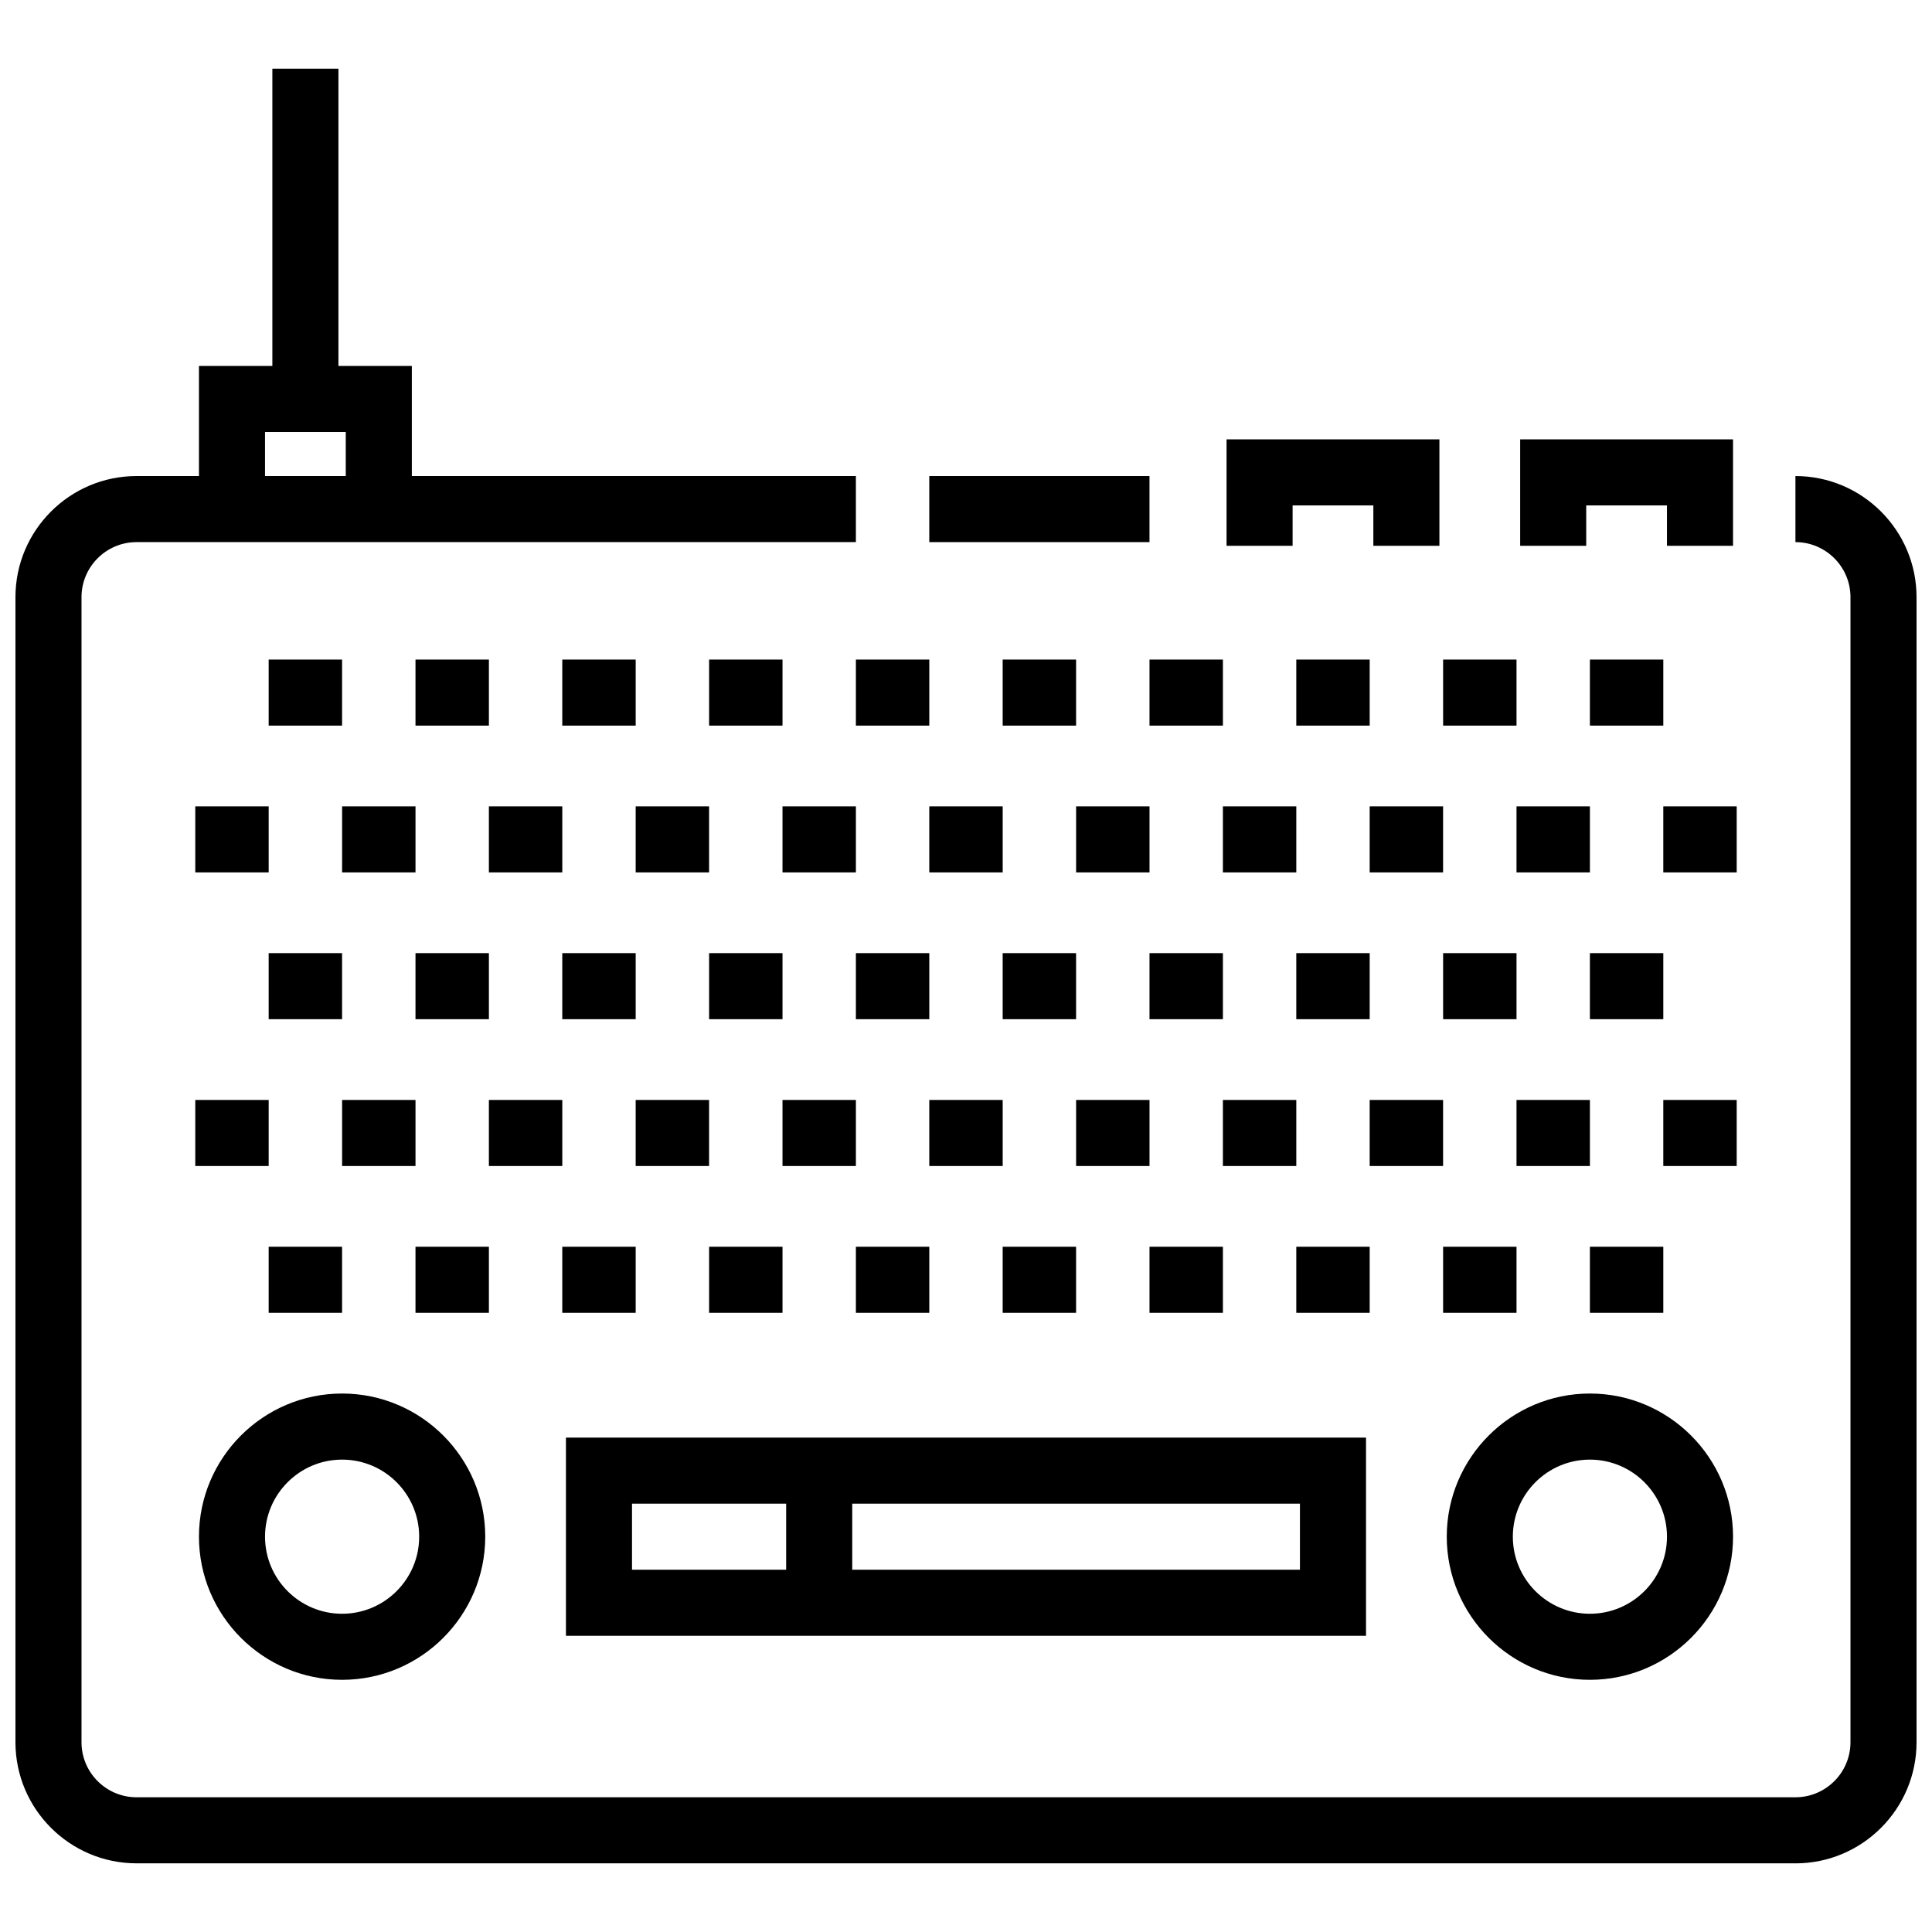
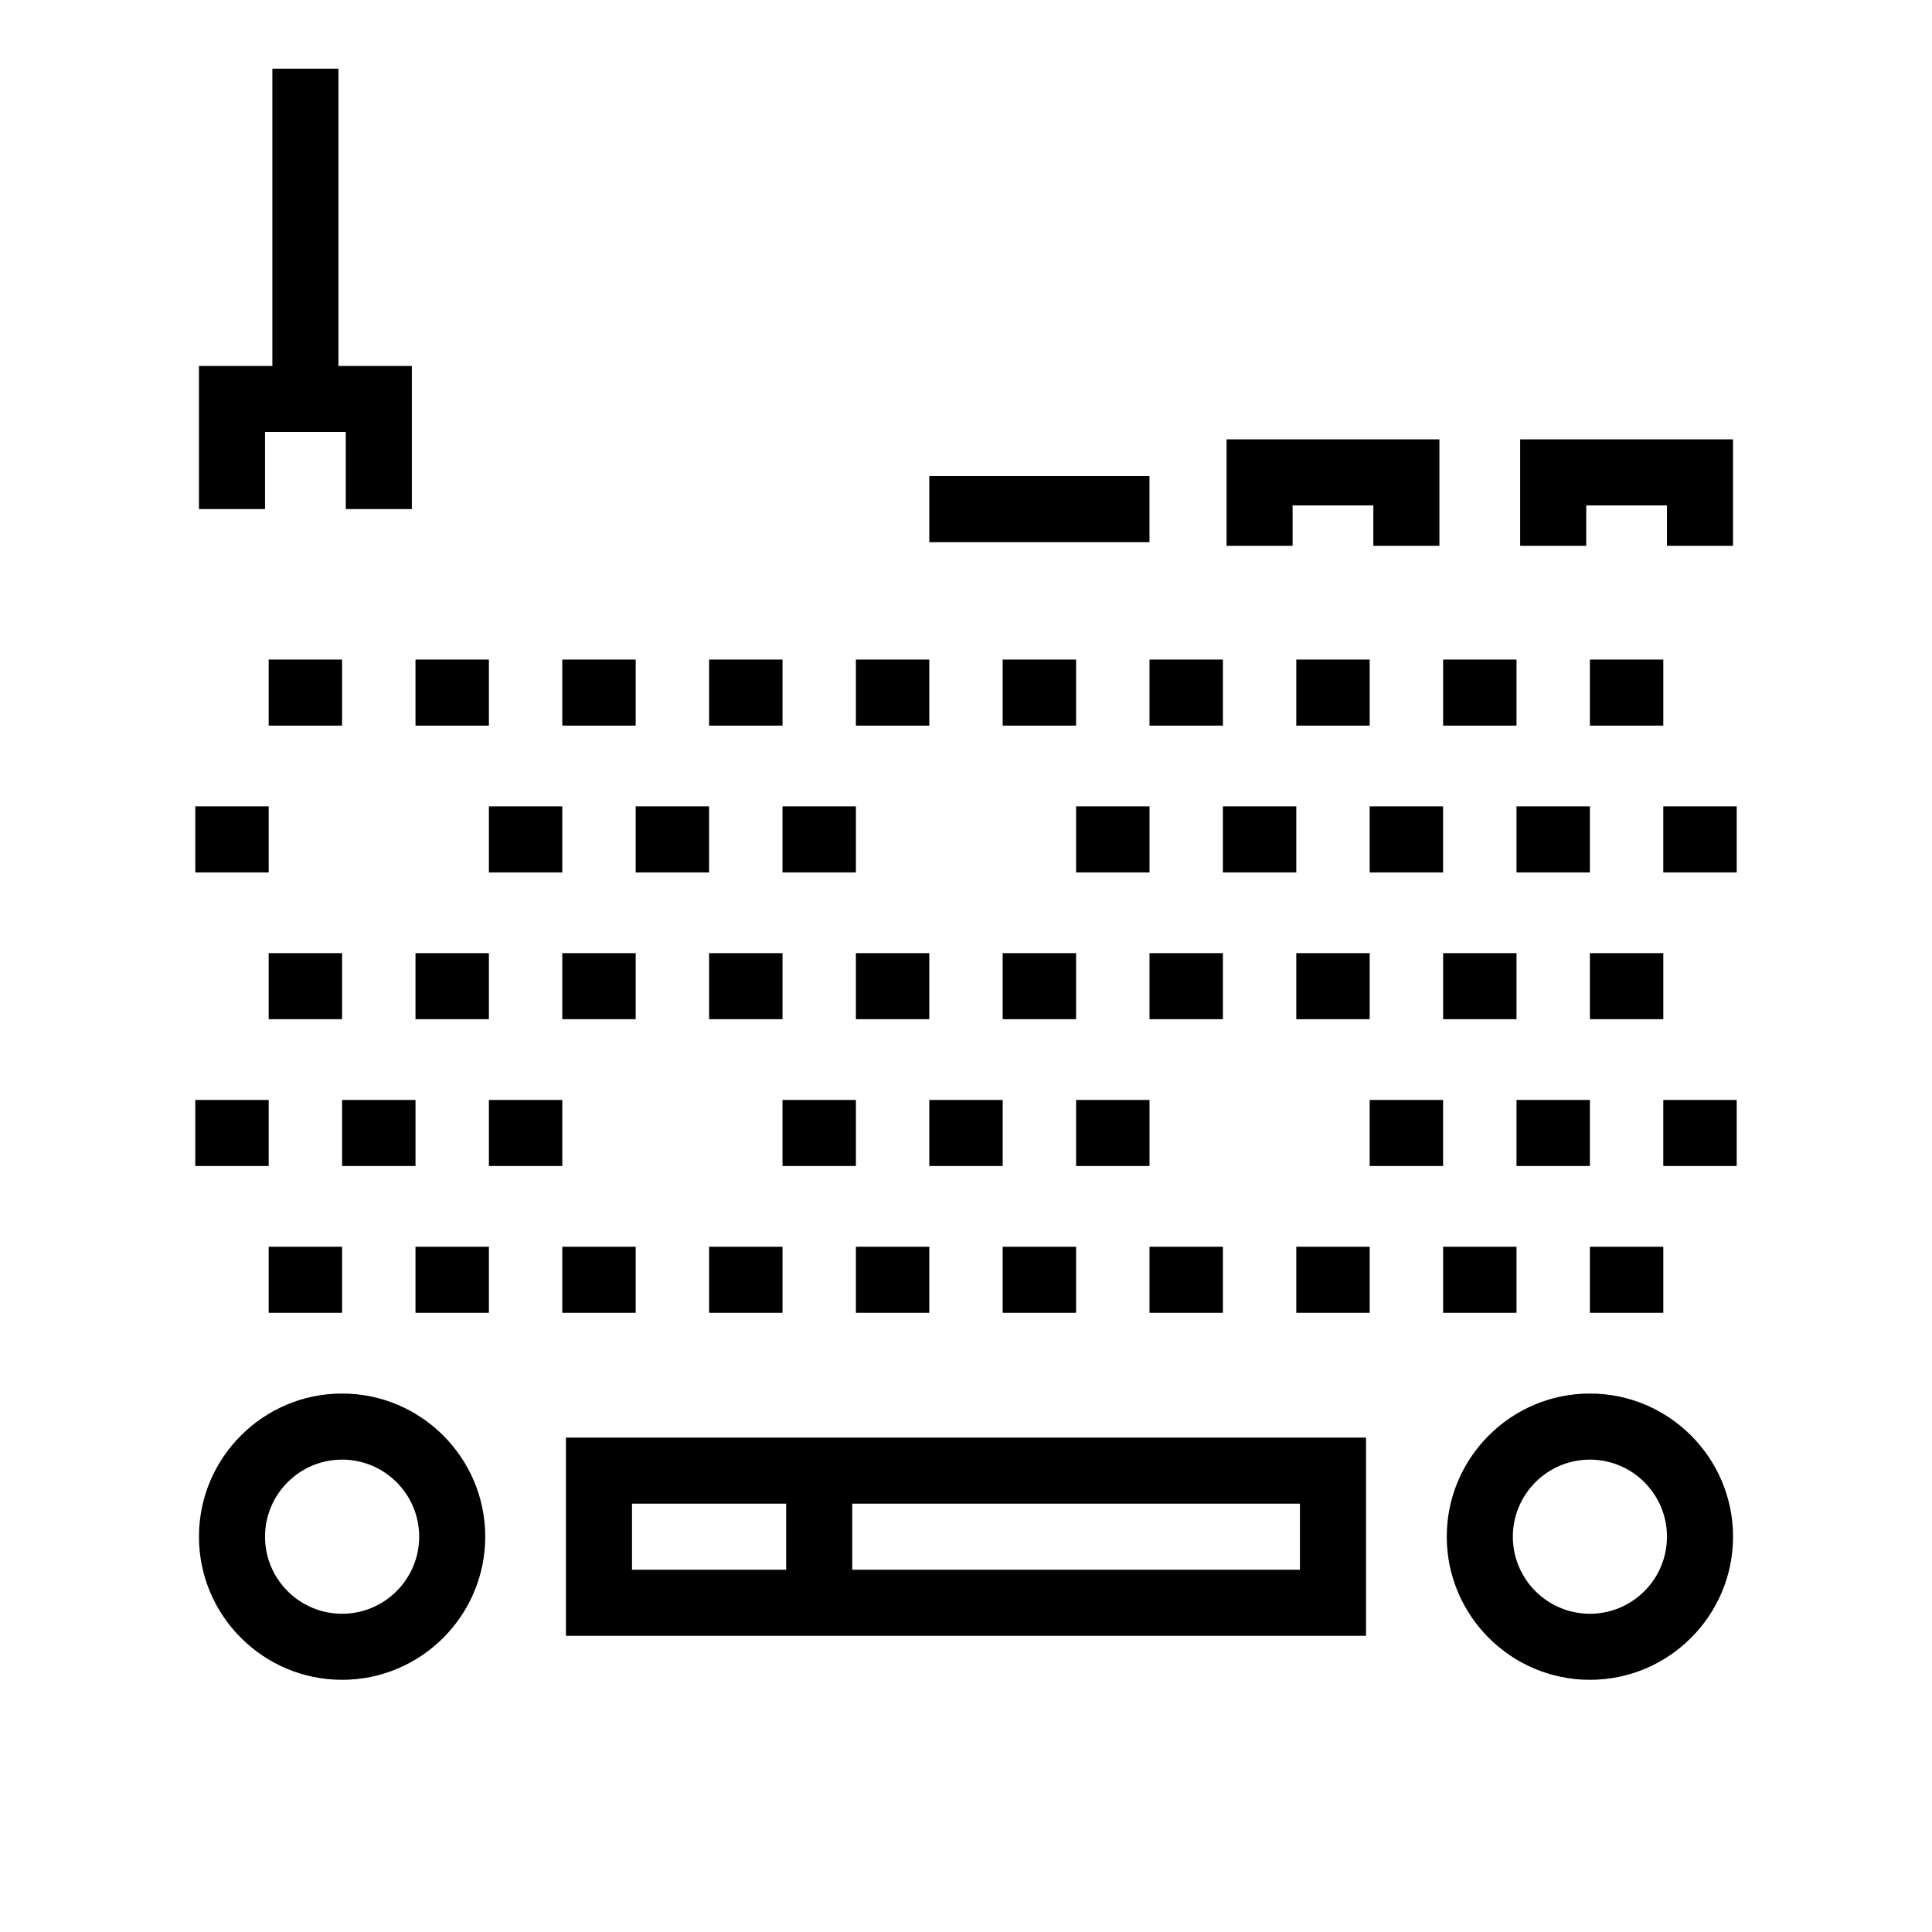
<svg xmlns="http://www.w3.org/2000/svg" width="800px" height="800px" version="1.1" viewBox="144 144 512 512">
  <defs>
    <clipPath id="a">
-       <path d="m148.09 270h503.81v368h-503.81z" />
-     </clipPath>
+       </clipPath>
  </defs>
  <path d="m565.34 318.79h19.453v17.508h-19.453z" />
  <path d="m526.44 318.79h19.453v17.508h-19.453z" />
  <path d="m487.53 318.79h19.453v17.508h-19.453z" />
  <path d="m448.63 318.79h19.453v17.508h-19.453z" />
  <path d="m409.72 318.79h19.453v17.508h-19.453z" />
  <path d="m370.82 318.79h19.453v17.508h-19.453z" />
  <path d="m331.92 318.79h19.453v17.508h-19.453z" />
  <path d="m293.01 318.79h19.453v17.508h-19.453z" />
  <path d="m254.11 318.79h19.453v17.508h-19.453z" />
  <path d="m215.2 318.79h19.453v17.508h-19.453z" />
  <path d="m584.79 357.69h19.453v17.508h-19.453z" />
  <path d="m545.89 357.69h19.453v17.508h-19.453z" />
  <path d="m506.98 357.69h19.453v17.508h-19.453z" />
  <path d="m468.08 357.69h19.453v17.508h-19.453z" />
  <path d="m429.18 357.69h19.453v17.508h-19.453z" />
-   <path d="m390.27 357.69h19.453v17.508h-19.453z" />
  <path d="m351.37 357.69h19.453v17.508h-19.453z" />
  <path d="m312.46 357.69h19.453v17.508h-19.453z" />
  <path d="m273.56 357.69h19.453v17.508h-19.453z" />
-   <path d="m234.66 357.69h19.453v17.508h-19.453z" />
  <path d="m195.75 357.69h19.453v17.508h-19.453z" />
  <path d="m565.34 396.59h19.453v17.508h-19.453z" />
  <path d="m526.44 396.59h19.453v17.508h-19.453z" />
  <path d="m487.53 396.59h19.453v17.508h-19.453z" />
  <path d="m448.63 396.59h19.453v17.508h-19.453z" />
  <path d="m409.72 396.59h19.453v17.508h-19.453z" />
  <path d="m370.82 396.59h19.453v17.508h-19.453z" />
  <path d="m331.92 396.59h19.453v17.508h-19.453z" />
  <path d="m293.01 396.59h19.453v17.508h-19.453z" />
  <path d="m254.11 396.59h19.453v17.508h-19.453z" />
  <path d="m215.2 396.59h19.453v17.508h-19.453z" />
  <path d="m584.79 435.5h19.453v17.504h-19.453z" />
  <path d="m545.89 435.5h19.453v17.504h-19.453z" />
  <path d="m506.98 435.5h19.453v17.504h-19.453z" />
-   <path d="m468.08 435.5h19.453v17.504h-19.453z" />
  <path d="m429.18 435.5h19.453v17.504h-19.453z" />
  <path d="m390.27 435.5h19.453v17.504h-19.453z" />
  <path d="m351.37 435.5h19.453v17.504h-19.453z" />
-   <path d="m312.46 435.5h19.453v17.504h-19.453z" />
  <path d="m273.56 435.5h19.453v17.504h-19.453z" />
  <path d="m234.66 435.5h19.453v17.504h-19.453z" />
  <path d="m195.75 435.5h19.453v17.504h-19.453z" />
  <path d="m565.34 474.4h19.453v17.504h-19.453z" />
  <path d="m526.44 474.4h19.453v17.504h-19.453z" />
  <path d="m487.53 474.4h19.453v17.504h-19.453z" />
  <path d="m448.63 474.4h19.453v17.504h-19.453z" />
  <path d="m409.72 474.4h19.453v17.504h-19.453z" />
  <path d="m370.82 474.4h19.453v17.504h-19.453z" />
  <path d="m331.92 474.4h19.453v17.504h-19.453z" />
  <path d="m293.01 474.4h19.453v17.504h-19.453z" />
  <path d="m254.11 474.4h19.453v17.504h-19.453z" />
  <path d="m215.2 474.4h19.453v17.504h-19.453z" />
  <path d="m234.66 589.17c-20.914 0-37.934-17.02-37.934-37.934 0-20.914 17.016-37.934 37.934-37.934 20.914 0 37.934 17.02 37.934 37.934-0.004 20.914-17.02 37.934-37.934 37.934zm0-58.355c-11.266 0-20.426 9.164-20.426 20.426 0 11.262 9.16 20.422 20.426 20.422s20.426-9.164 20.426-20.422c0-11.266-9.16-20.426-20.426-20.426z" />
  <path d="m565.34 589.17c-20.914 0-37.934-17.02-37.934-37.934 0-20.914 17.016-37.934 37.934-37.934 20.914 0 37.934 17.02 37.934 37.934 0 20.914-17.02 37.934-37.934 37.934zm0-58.355c-11.266 0-20.422 9.164-20.422 20.426 0 11.262 9.16 20.422 20.422 20.422 11.27 0 20.426-9.164 20.426-20.422 0-11.266-9.16-20.426-20.426-20.426z" />
  <path d="m506.01 577.5h-212.03v-52.52h212.03zm-194.52-17.508h177.01v-17.508h-177.01z" />
  <path d="m352.34 533.73h17.508v35.012h-17.508z" />
  <g clip-path="url(#a)">
    <path d="m619.81 637.8h-439.62c-17.695 0-32.094-14.398-32.094-32.098v-303.45c0-17.695 14.398-32.094 32.094-32.094h190.63v17.508h-190.63c-8.043 0-14.59 6.547-14.59 14.59v303.45c0 8.043 6.543 14.59 14.59 14.59h439.62c8.039 0 14.586-6.547 14.586-14.59v-303.45c0-8.043-6.547-14.59-14.586-14.59v-17.508c17.695 0 32.094 14.398 32.094 32.094v303.46c0 17.699-14.398 32.098-32.094 32.098z" />
  </g>
  <path d="m603.27 288.64h-17.508v-10.703h-21.398v10.703h-17.504v-28.207h56.41z" />
  <path d="m525.46 288.64h-17.508v-10.703h-21.398v10.703h-17.504v-28.207h56.41z" />
  <path d="m390.27 270.16h58.355v17.508h-58.355z" />
  <path d="m253.14 278.91h-17.508v-20.426h-21.398v20.426h-17.508v-37.93h56.414z" />
  <path d="m216.18 162.2h17.508v87.535h-17.508z" />
</svg>